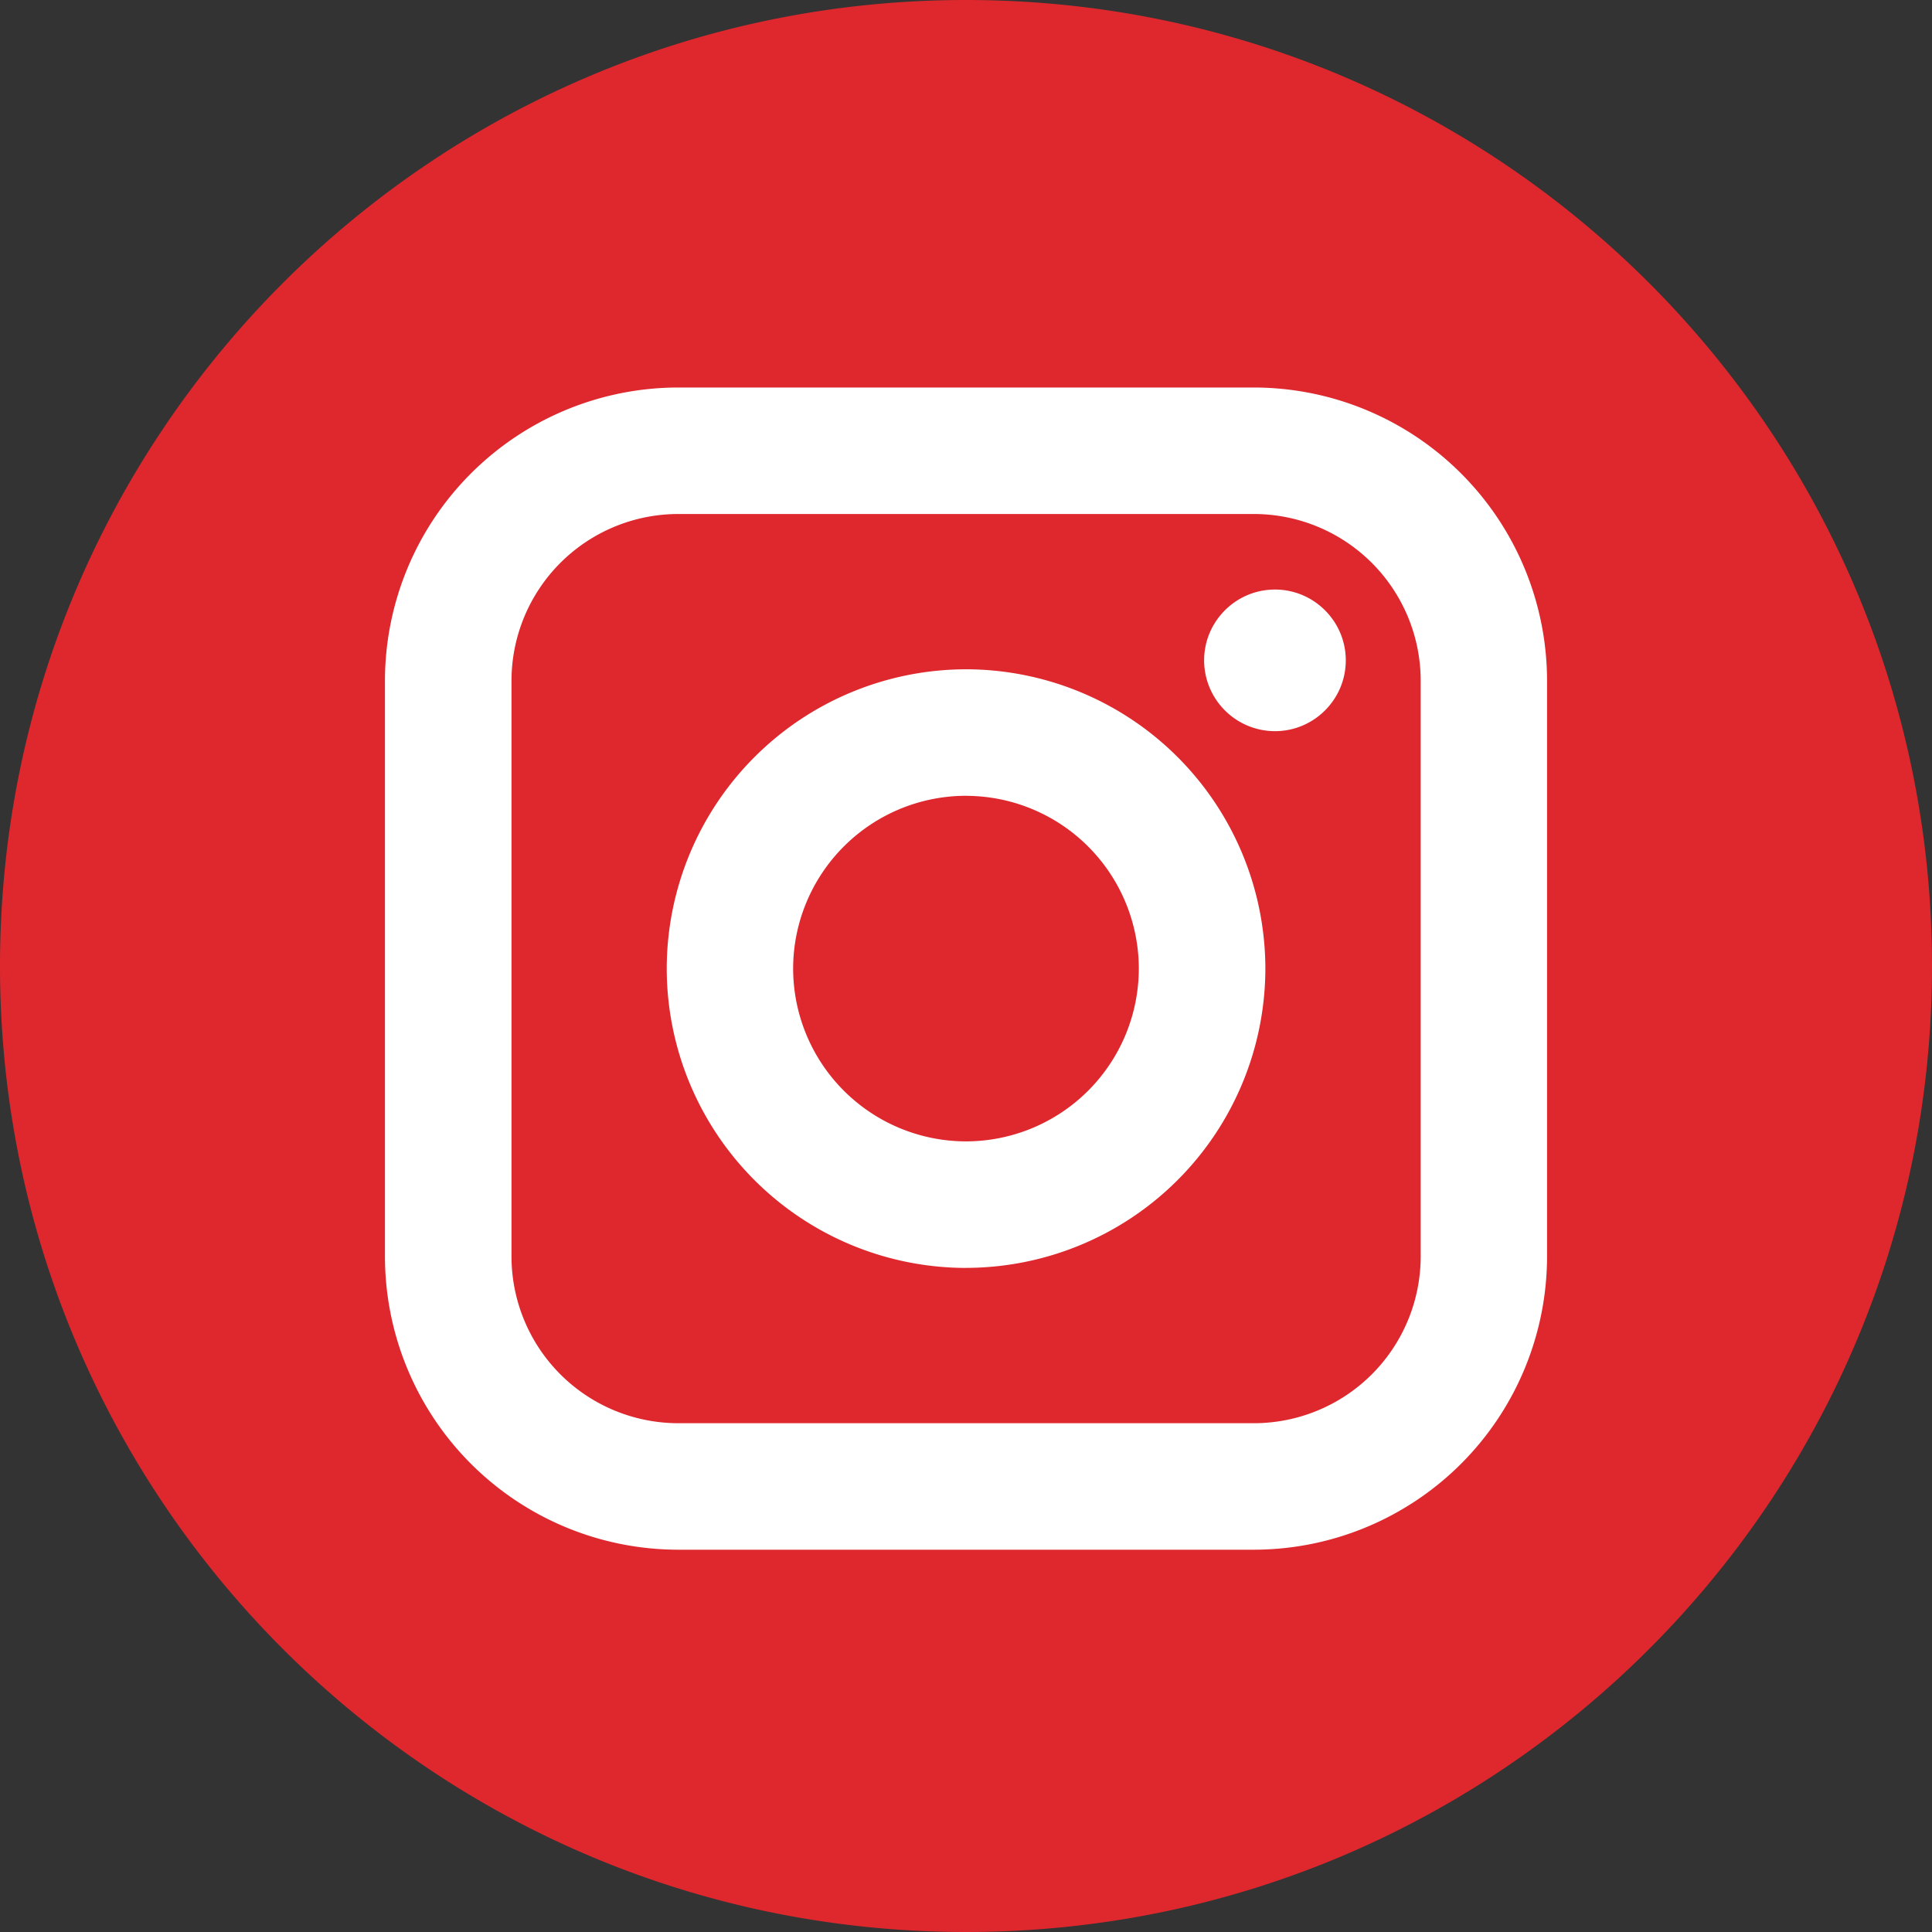
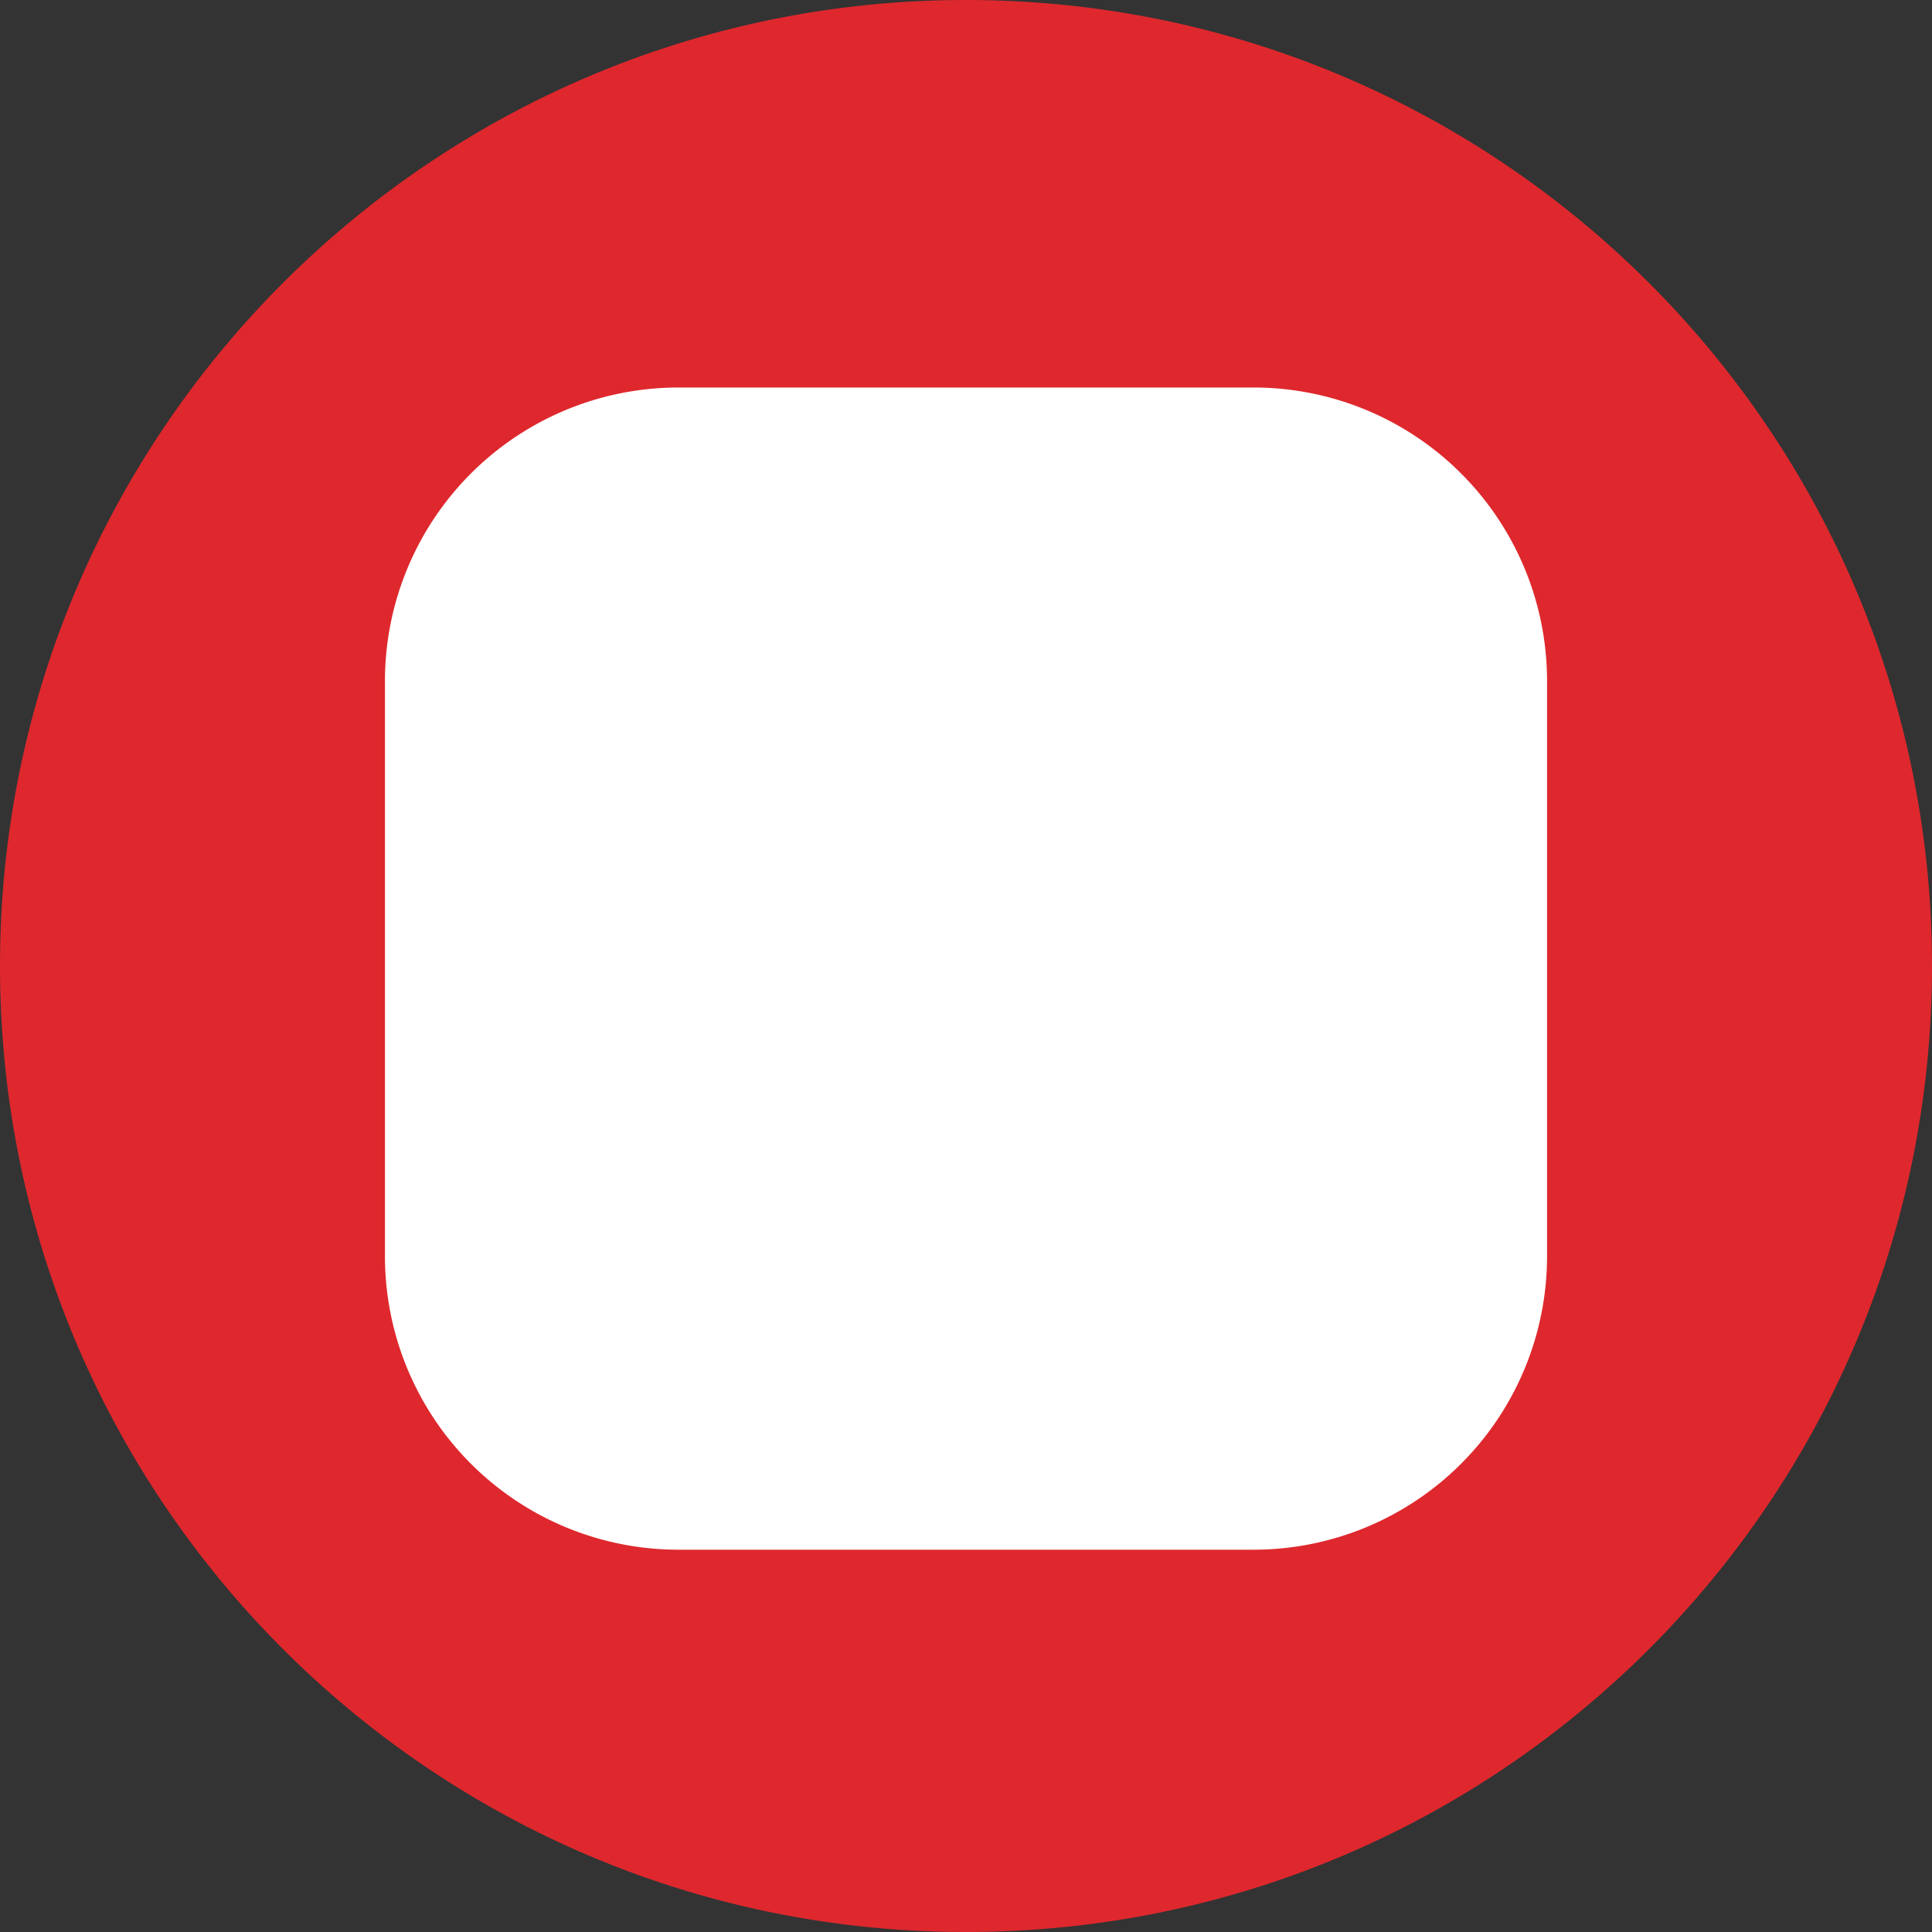
<svg xmlns="http://www.w3.org/2000/svg" width="40" height="40" fill="none">
  <rect width="100%" height="100%" fill="#333333" stroke="none" />
  <path fill="#fff" d="M6.685 6.685h26.739v26.739H6.685z" />
-   <path fill="#DE282D" d="M25.961 10.642H14.04a3.455 3.455 0 0 0-3.45 3.451v11.922a3.455 3.455 0 0 0 3.45 3.451h11.922a3.455 3.455 0 0 0 3.452-3.451V14.093a3.455 3.455 0 0 0-3.452-3.451Zm-5.96 15.609a6.204 6.204 0 0 1-6.197-6.197A6.204 6.204 0 0 1 20 13.857a6.204 6.204 0 0 1 6.198 6.197A6.205 6.205 0 0 1 20 26.25Zm6.396-11.113a1.468 1.468 0 0 1-1.467-1.466c0-.808.658-1.466 1.467-1.466.808 0 1.466.658 1.466 1.466 0 .809-.658 1.466-1.466 1.466Z" />
-   <path fill="#DE282D" d="M20 16.476a3.583 3.583 0 0 0-3.579 3.578A3.583 3.583 0 0 0 20 23.631a3.582 3.582 0 0 0 3.578-3.579A3.582 3.582 0 0 0 20 16.477Z" />
  <path fill="#DE282D" d="M20 0C8.955 0 0 8.955 0 20s8.955 20 20 20 20-8.955 20-20S31.045 0 20 0Zm12.03 26.015a6.076 6.076 0 0 1-6.07 6.07H14.04a6.076 6.076 0 0 1-6.07-6.07V14.093a6.077 6.077 0 0 1 6.07-6.07h11.92a6.076 6.076 0 0 1 6.07 6.07v11.922Z" />
</svg>